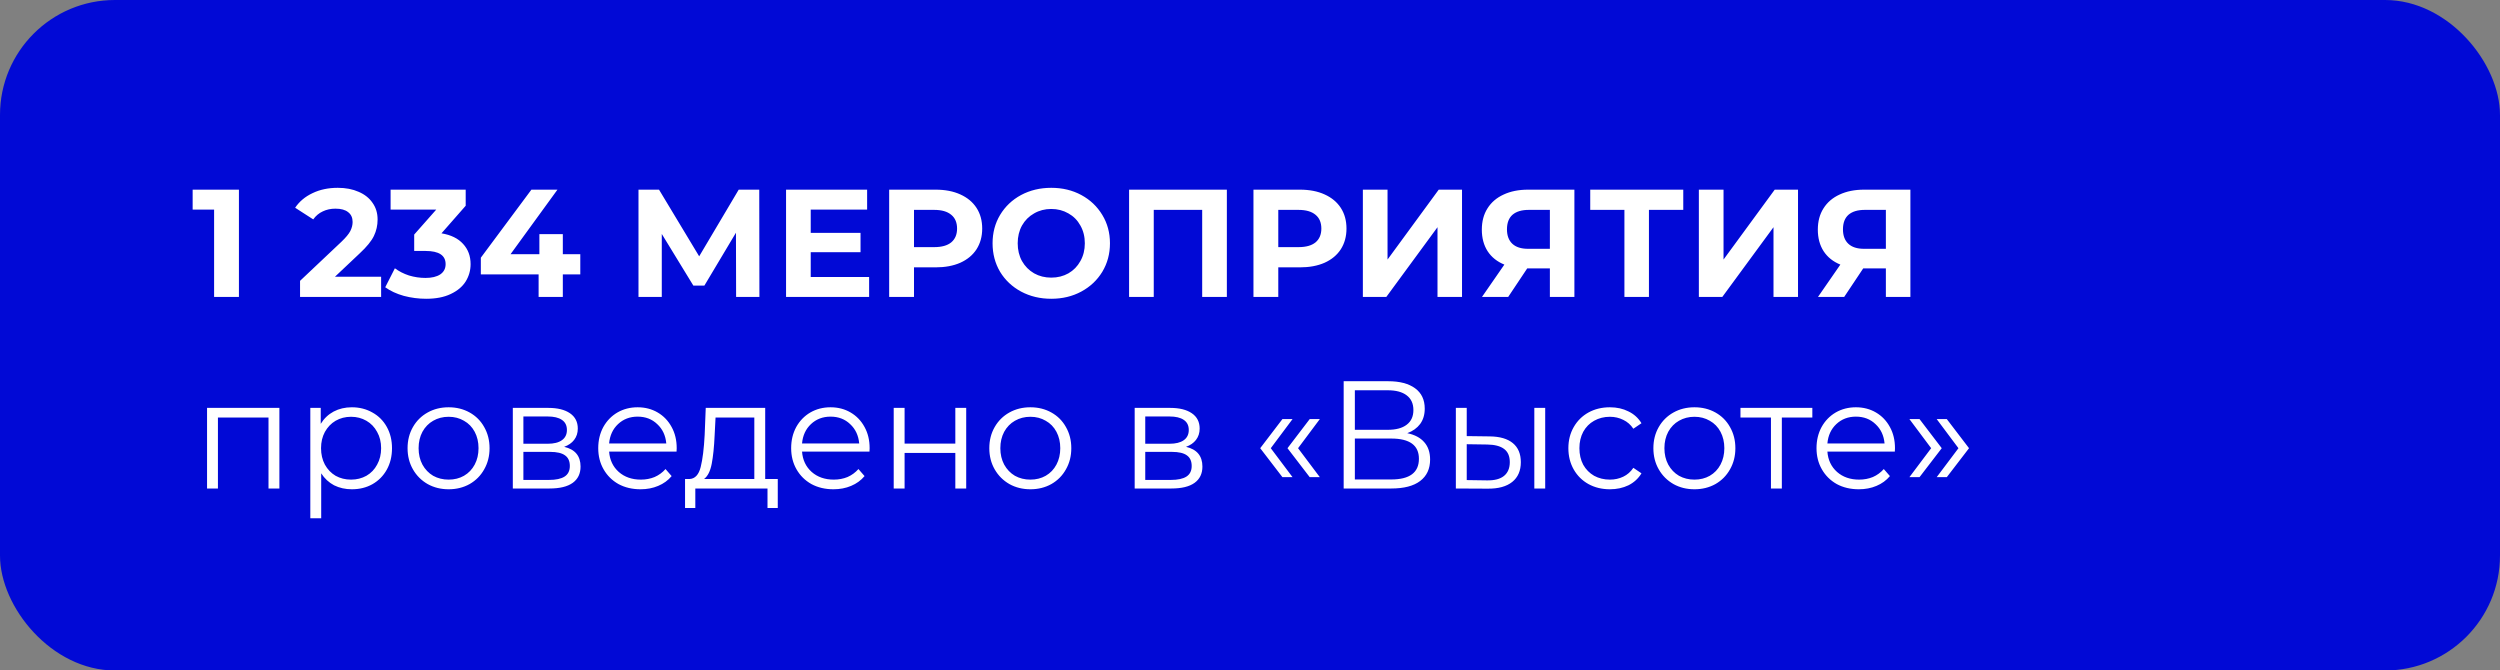
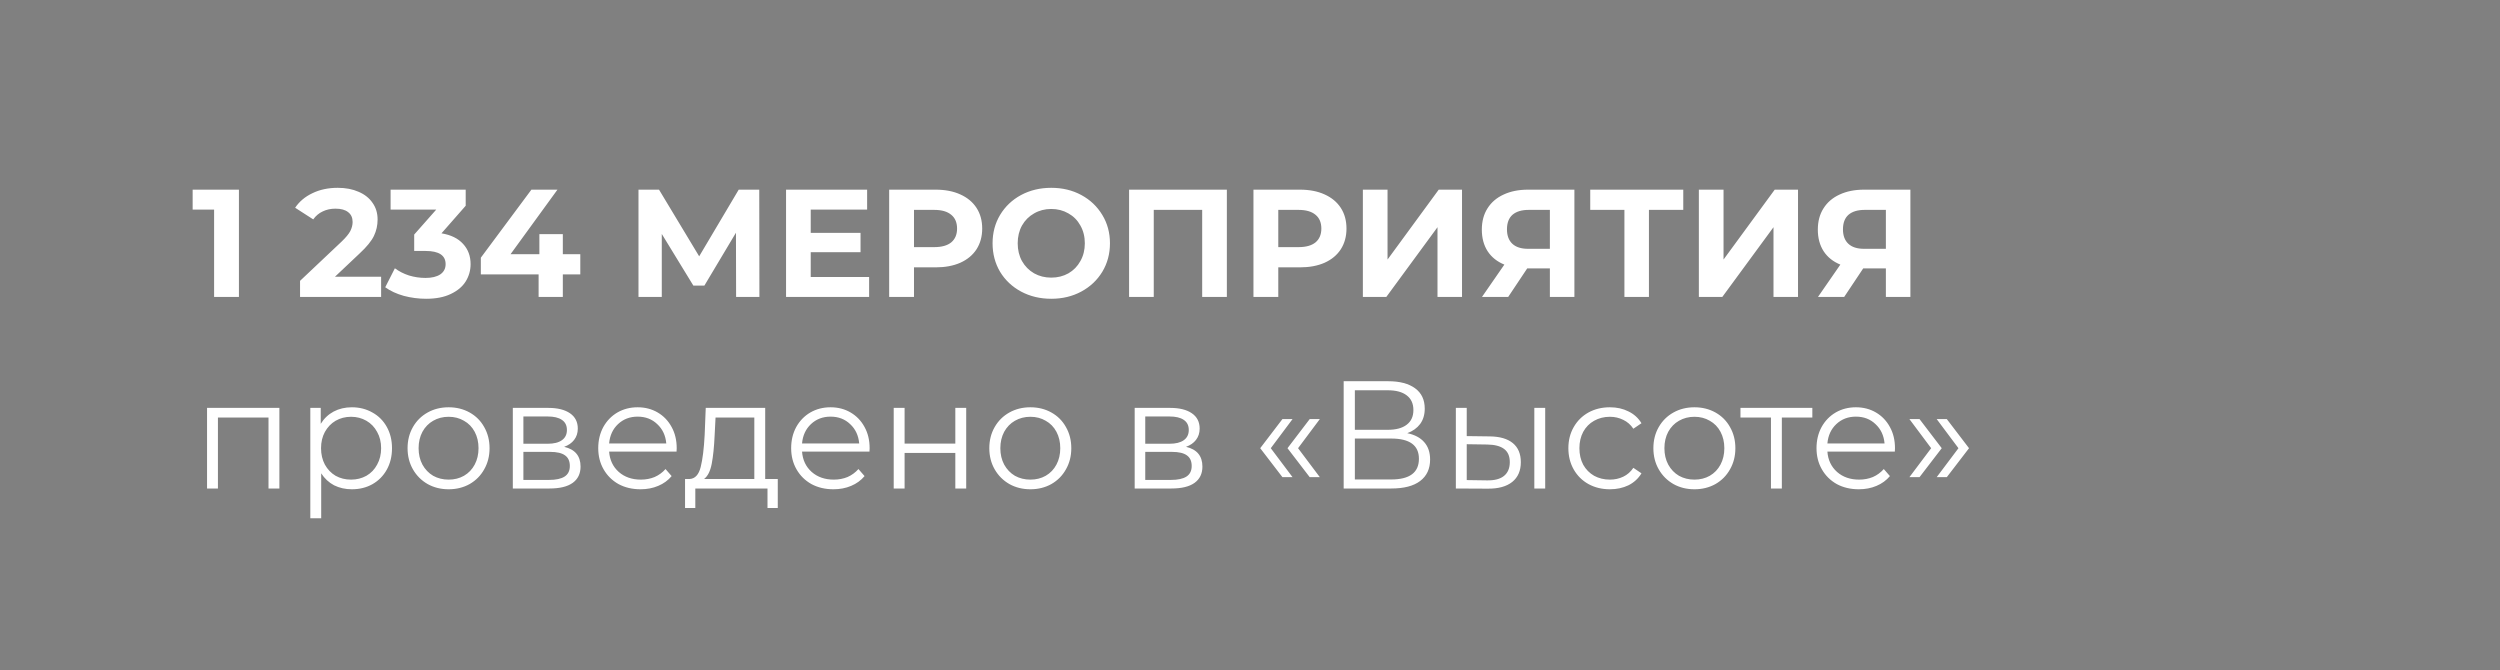
<svg xmlns="http://www.w3.org/2000/svg" width="261" height="70" viewBox="0 0 261 70" fill="none">
  <rect x="0" y="0" width="261" height="70" fill="#808080" stroke="none" />
-   <rect width="261" height="70" rx="12" fill="#0109D6" />
  <path d="M24.944 19.8V31H22.352V21.88H20.112V19.8H24.944ZM39.789 28.888V31H31.325V29.32L35.645 25.24C36.103 24.803 36.413 24.429 36.573 24.12C36.733 23.8 36.813 23.485 36.813 23.176C36.813 22.728 36.658 22.387 36.349 22.152C36.05 21.907 35.608 21.784 35.021 21.784C34.53 21.784 34.087 21.88 33.693 22.072C33.298 22.253 32.968 22.531 32.701 22.904L30.813 21.688C31.25 21.037 31.853 20.531 32.621 20.168C33.389 19.795 34.269 19.608 35.261 19.608C36.093 19.608 36.818 19.747 37.437 20.024C38.066 20.291 38.551 20.675 38.893 21.176C39.245 21.667 39.421 22.248 39.421 22.92C39.421 23.528 39.293 24.099 39.037 24.632C38.781 25.165 38.285 25.773 37.549 26.456L34.973 28.888H39.789ZM46.09 24.36C47.072 24.52 47.824 24.888 48.346 25.464C48.869 26.029 49.13 26.733 49.13 27.576C49.13 28.227 48.96 28.829 48.618 29.384C48.277 29.928 47.754 30.365 47.05 30.696C46.357 31.027 45.504 31.192 44.49 31.192C43.701 31.192 42.922 31.091 42.154 30.888C41.397 30.675 40.752 30.376 40.218 29.992L41.226 28.008C41.653 28.328 42.144 28.579 42.698 28.76C43.264 28.931 43.84 29.016 44.426 29.016C45.077 29.016 45.589 28.893 45.962 28.648C46.336 28.392 46.522 28.035 46.522 27.576C46.522 26.659 45.824 26.2 44.426 26.2H43.242V24.488L45.546 21.88H40.778V19.8H48.618V21.48L46.09 24.36ZM60.583 28.648H58.759V31H56.231V28.648H50.199V26.904L55.479 19.8H58.199L53.303 26.536H56.311V24.44H58.759V26.536H60.583V28.648ZM76.85 31L76.834 24.296L73.538 29.816H72.386L69.09 24.424V31H66.658V19.8H68.802L72.994 26.76L77.122 19.8H79.266L79.282 31H76.85ZM90.736 28.92V31H82.064V19.8H90.528V21.88H84.64V24.312H89.84V26.328H84.64V28.92H90.736ZM97.677 19.8C98.669 19.8 99.528 19.965 100.253 20.296C100.99 20.627 101.555 21.096 101.95 21.704C102.344 22.312 102.542 23.032 102.542 23.864C102.542 24.685 102.344 25.405 101.95 26.024C101.555 26.632 100.99 27.101 100.253 27.432C99.528 27.752 98.669 27.912 97.677 27.912H95.421V31H92.829V19.8H97.677ZM97.534 25.8C98.312 25.8 98.904 25.635 99.309 25.304C99.715 24.963 99.918 24.483 99.918 23.864C99.918 23.235 99.715 22.755 99.309 22.424C98.904 22.083 98.312 21.912 97.534 21.912H95.421V25.8H97.534ZM109.752 31.192C108.589 31.192 107.538 30.941 106.6 30.44C105.672 29.939 104.941 29.251 104.408 28.376C103.885 27.491 103.624 26.499 103.624 25.4C103.624 24.301 103.885 23.315 104.408 22.44C104.941 21.555 105.672 20.861 106.6 20.36C107.538 19.859 108.589 19.608 109.752 19.608C110.914 19.608 111.96 19.859 112.888 20.36C113.816 20.861 114.546 21.555 115.08 22.44C115.613 23.315 115.88 24.301 115.88 25.4C115.88 26.499 115.613 27.491 115.08 28.376C114.546 29.251 113.816 29.939 112.888 30.44C111.96 30.941 110.914 31.192 109.752 31.192ZM109.752 28.984C110.413 28.984 111.01 28.835 111.544 28.536C112.077 28.227 112.493 27.8 112.792 27.256C113.101 26.712 113.256 26.093 113.256 25.4C113.256 24.707 113.101 24.088 112.792 23.544C112.493 23 112.077 22.579 111.544 22.28C111.01 21.971 110.413 21.816 109.752 21.816C109.09 21.816 108.493 21.971 107.96 22.28C107.426 22.579 107.005 23 106.696 23.544C106.397 24.088 106.248 24.707 106.248 25.4C106.248 26.093 106.397 26.712 106.696 27.256C107.005 27.8 107.426 28.227 107.96 28.536C108.493 28.835 109.09 28.984 109.752 28.984ZM128.084 19.8V31H125.508V21.912H120.452V31H117.876V19.8H128.084ZM135.709 19.8C136.701 19.8 137.559 19.965 138.285 20.296C139.021 20.627 139.586 21.096 139.981 21.704C140.375 22.312 140.573 23.032 140.573 23.864C140.573 24.685 140.375 25.405 139.981 26.024C139.586 26.632 139.021 27.101 138.285 27.432C137.559 27.752 136.701 27.912 135.709 27.912H133.453V31H130.861V19.8H135.709ZM135.565 25.8C136.343 25.8 136.935 25.635 137.341 25.304C137.746 24.963 137.949 24.483 137.949 23.864C137.949 23.235 137.746 22.755 137.341 22.424C136.935 22.083 136.343 21.912 135.565 21.912H133.453V25.8H135.565ZM142.283 19.8H144.859V27.096L150.203 19.8H152.635V31H150.075V23.72L144.731 31H142.283V19.8ZM164.367 19.8V31H161.807V28.024H159.439L157.455 31H154.719L157.055 27.624C156.298 27.315 155.717 26.851 155.311 26.232C154.906 25.603 154.703 24.851 154.703 23.976C154.703 23.112 154.901 22.371 155.295 21.752C155.69 21.123 156.25 20.643 156.975 20.312C157.701 19.971 158.554 19.8 159.535 19.8H164.367ZM159.599 21.912C158.863 21.912 158.298 22.083 157.903 22.424C157.519 22.765 157.327 23.272 157.327 23.944C157.327 24.595 157.514 25.096 157.887 25.448C158.261 25.8 158.81 25.976 159.535 25.976H161.807V21.912H159.599ZM175.733 21.912H172.149V31H169.589V21.912H166.021V19.8H175.733V21.912ZM177.361 19.8H179.937V27.096L185.281 19.8H187.713V31H185.153V23.72L179.809 31H177.361V19.8ZM199.445 19.8V31H196.885V28.024H194.517L192.533 31H189.797L192.133 27.624C191.376 27.315 190.795 26.851 190.389 26.232C189.984 25.603 189.781 24.851 189.781 23.976C189.781 23.112 189.979 22.371 190.373 21.752C190.768 21.123 191.328 20.643 192.053 20.312C192.779 19.971 193.632 19.8 194.613 19.8H199.445ZM194.677 21.912C193.941 21.912 193.376 22.083 192.981 22.424C192.597 22.765 192.405 23.272 192.405 23.944C192.405 24.595 192.592 25.096 192.965 25.448C193.339 25.8 193.888 25.976 194.613 25.976H196.885V21.912H194.677ZM29.168 42.584V51H28.032V43.592H22.752V51H21.616V42.584H29.168ZM36.733 42.52C37.523 42.52 38.237 42.701 38.877 43.064C39.517 43.416 40.019 43.917 40.381 44.568C40.744 45.219 40.925 45.96 40.925 46.792C40.925 47.635 40.744 48.381 40.381 49.032C40.019 49.683 39.517 50.189 38.877 50.552C38.248 50.904 37.533 51.08 36.733 51.08C36.051 51.08 35.432 50.941 34.877 50.664C34.333 50.376 33.885 49.96 33.533 49.416V54.104H32.397V42.584H33.485V44.248C33.827 43.693 34.275 43.267 34.829 42.968C35.395 42.669 36.029 42.52 36.733 42.52ZM36.653 50.072C37.24 50.072 37.773 49.939 38.253 49.672C38.733 49.395 39.107 49.005 39.373 48.504C39.651 48.003 39.789 47.432 39.789 46.792C39.789 46.152 39.651 45.587 39.373 45.096C39.107 44.595 38.733 44.205 38.253 43.928C37.773 43.651 37.24 43.512 36.653 43.512C36.056 43.512 35.517 43.651 35.037 43.928C34.568 44.205 34.195 44.595 33.917 45.096C33.651 45.587 33.517 46.152 33.517 46.792C33.517 47.432 33.651 48.003 33.917 48.504C34.195 49.005 34.568 49.395 35.037 49.672C35.517 49.939 36.056 50.072 36.653 50.072ZM46.838 51.08C46.027 51.08 45.297 50.899 44.646 50.536C43.995 50.163 43.483 49.651 43.11 49C42.737 48.349 42.55 47.613 42.55 46.792C42.55 45.971 42.737 45.235 43.11 44.584C43.483 43.933 43.995 43.427 44.646 43.064C45.297 42.701 46.027 42.52 46.838 42.52C47.649 42.52 48.379 42.701 49.03 43.064C49.681 43.427 50.187 43.933 50.55 44.584C50.923 45.235 51.11 45.971 51.11 46.792C51.11 47.613 50.923 48.349 50.55 49C50.187 49.651 49.681 50.163 49.03 50.536C48.379 50.899 47.649 51.08 46.838 51.08ZM46.838 50.072C47.435 50.072 47.969 49.939 48.438 49.672C48.918 49.395 49.291 49.005 49.558 48.504C49.825 48.003 49.958 47.432 49.958 46.792C49.958 46.152 49.825 45.581 49.558 45.08C49.291 44.579 48.918 44.195 48.438 43.928C47.969 43.651 47.435 43.512 46.838 43.512C46.241 43.512 45.702 43.651 45.222 43.928C44.753 44.195 44.379 44.579 44.102 45.08C43.835 45.581 43.702 46.152 43.702 46.792C43.702 47.432 43.835 48.003 44.102 48.504C44.379 49.005 44.753 49.395 45.222 49.672C45.702 49.939 46.241 50.072 46.838 50.072ZM58.898 46.648C60.039 46.915 60.61 47.603 60.61 48.712C60.61 49.448 60.338 50.013 59.794 50.408C59.25 50.803 58.439 51 57.362 51H53.538V42.584H57.25C58.21 42.584 58.962 42.771 59.506 43.144C60.05 43.517 60.322 44.051 60.322 44.744C60.322 45.203 60.194 45.597 59.938 45.928C59.693 46.248 59.346 46.488 58.898 46.648ZM54.642 46.328H57.17C57.821 46.328 58.316 46.205 58.658 45.96C59.01 45.715 59.186 45.357 59.186 44.888C59.186 44.419 59.01 44.067 58.658 43.832C58.316 43.597 57.821 43.48 57.17 43.48H54.642V46.328ZM57.314 50.104C58.039 50.104 58.583 49.987 58.946 49.752C59.309 49.517 59.49 49.149 59.49 48.648C59.49 48.147 59.325 47.779 58.994 47.544C58.663 47.299 58.141 47.176 57.426 47.176H54.642V50.104H57.314ZM70.632 47.144H63.592C63.656 48.019 63.992 48.728 64.6 49.272C65.208 49.805 65.976 50.072 66.904 50.072C67.427 50.072 67.907 49.981 68.344 49.8C68.782 49.608 69.16 49.331 69.48 48.968L70.12 49.704C69.747 50.152 69.278 50.493 68.712 50.728C68.158 50.963 67.544 51.08 66.872 51.08C66.008 51.08 65.24 50.899 64.568 50.536C63.907 50.163 63.39 49.651 63.016 49C62.643 48.349 62.456 47.613 62.456 46.792C62.456 45.971 62.632 45.235 62.984 44.584C63.347 43.933 63.838 43.427 64.456 43.064C65.086 42.701 65.79 42.52 66.568 42.52C67.347 42.52 68.046 42.701 68.664 43.064C69.283 43.427 69.768 43.933 70.12 44.584C70.472 45.224 70.648 45.96 70.648 46.792L70.632 47.144ZM66.568 43.496C65.758 43.496 65.075 43.757 64.52 44.28C63.976 44.792 63.667 45.464 63.592 46.296H69.56C69.486 45.464 69.171 44.792 68.616 44.28C68.072 43.757 67.39 43.496 66.568 43.496ZM81.199 50.008V53.032H80.127V51H72.591V53.032H71.519V50.008H71.999C72.564 49.976 72.948 49.56 73.151 48.76C73.354 47.96 73.492 46.84 73.567 45.4L73.679 42.584H79.887V50.008H81.199ZM74.607 45.464C74.554 46.659 74.452 47.645 74.303 48.424C74.154 49.192 73.887 49.72 73.503 50.008H78.751V43.592H74.703L74.607 45.464ZM90.773 47.144H83.733C83.797 48.019 84.133 48.728 84.741 49.272C85.349 49.805 86.117 50.072 87.045 50.072C87.567 50.072 88.047 49.981 88.485 49.8C88.922 49.608 89.301 49.331 89.621 48.968L90.261 49.704C89.888 50.152 89.418 50.493 88.853 50.728C88.298 50.963 87.685 51.08 87.013 51.08C86.149 51.08 85.381 50.899 84.709 50.536C84.047 50.163 83.53 49.651 83.157 49C82.784 48.349 82.597 47.613 82.597 46.792C82.597 45.971 82.773 45.235 83.125 44.584C83.487 43.933 83.978 43.427 84.597 43.064C85.226 42.701 85.93 42.52 86.709 42.52C87.487 42.52 88.186 42.701 88.805 43.064C89.424 43.427 89.909 43.933 90.261 44.584C90.613 45.224 90.789 45.96 90.789 46.792L90.773 47.144ZM86.709 43.496C85.898 43.496 85.216 43.757 84.661 44.28C84.117 44.792 83.808 45.464 83.733 46.296H89.701C89.626 45.464 89.311 44.792 88.757 44.28C88.213 43.757 87.53 43.496 86.709 43.496ZM93.303 42.584H94.439V46.312H99.736V42.584H100.872V51H99.736V47.288H94.439V51H93.303V42.584ZM107.572 51.08C106.762 51.08 106.031 50.899 105.38 50.536C104.73 50.163 104.218 49.651 103.844 49C103.471 48.349 103.284 47.613 103.284 46.792C103.284 45.971 103.471 45.235 103.844 44.584C104.218 43.933 104.73 43.427 105.38 43.064C106.031 42.701 106.762 42.52 107.572 42.52C108.383 42.52 109.114 42.701 109.764 43.064C110.415 43.427 110.922 43.933 111.284 44.584C111.658 45.235 111.844 45.971 111.844 46.792C111.844 47.613 111.658 48.349 111.284 49C110.922 49.651 110.415 50.163 109.764 50.536C109.114 50.899 108.383 51.08 107.572 51.08ZM107.572 50.072C108.17 50.072 108.703 49.939 109.172 49.672C109.652 49.395 110.026 49.005 110.292 48.504C110.559 48.003 110.692 47.432 110.692 46.792C110.692 46.152 110.559 45.581 110.292 45.08C110.026 44.579 109.652 44.195 109.172 43.928C108.703 43.651 108.17 43.512 107.572 43.512C106.975 43.512 106.436 43.651 105.956 43.928C105.487 44.195 105.114 44.579 104.836 45.08C104.57 45.581 104.436 46.152 104.436 46.792C104.436 47.432 104.57 48.003 104.836 48.504C105.114 49.005 105.487 49.395 105.956 49.672C106.436 49.939 106.975 50.072 107.572 50.072ZM123.82 46.648C124.961 46.915 125.532 47.603 125.532 48.712C125.532 49.448 125.26 50.013 124.716 50.408C124.172 50.803 123.361 51 122.284 51H118.46V42.584H122.172C123.132 42.584 123.884 42.771 124.428 43.144C124.972 43.517 125.244 44.051 125.244 44.744C125.244 45.203 125.116 45.597 124.86 45.928C124.614 46.248 124.268 46.488 123.82 46.648ZM119.564 46.328H122.092C122.742 46.328 123.238 46.205 123.58 45.96C123.932 45.715 124.108 45.357 124.108 44.888C124.108 44.419 123.932 44.067 123.58 43.832C123.238 43.597 122.742 43.48 122.092 43.48H119.564V46.328ZM122.236 50.104C122.961 50.104 123.505 49.987 123.868 49.752C124.23 49.517 124.412 49.149 124.412 48.648C124.412 48.147 124.246 47.779 123.916 47.544C123.585 47.299 123.062 47.176 122.348 47.176H119.564V50.104H122.236ZM131.566 46.792L133.886 43.752H134.942L132.67 46.792L134.942 49.816H133.886L131.566 46.792ZM134.414 46.792L136.734 43.752H137.79L135.518 46.792L137.79 49.816H136.734L134.414 46.792ZM146.919 45.224C147.697 45.384 148.289 45.699 148.695 46.168C149.1 46.627 149.303 47.229 149.303 47.976C149.303 48.947 148.956 49.693 148.263 50.216C147.58 50.739 146.572 51 145.239 51H140.279V39.8H144.935C146.129 39.8 147.063 40.045 147.735 40.536C148.407 41.027 148.743 41.736 148.743 42.664C148.743 43.293 148.583 43.827 148.263 44.264C147.943 44.691 147.495 45.011 146.919 45.224ZM141.447 44.872H144.871C145.735 44.872 146.396 44.696 146.855 44.344C147.324 43.992 147.559 43.48 147.559 42.808C147.559 42.136 147.324 41.624 146.855 41.272C146.396 40.92 145.735 40.744 144.871 40.744H141.447V44.872ZM145.239 50.056C147.169 50.056 148.135 49.336 148.135 47.896C148.135 46.488 147.169 45.784 145.239 45.784H141.447V50.056H145.239ZM155.527 45.56C156.583 45.571 157.388 45.805 157.943 46.264C158.498 46.723 158.775 47.384 158.775 48.248C158.775 49.144 158.476 49.832 157.879 50.312C157.282 50.792 156.428 51.027 155.319 51.016L151.991 51V42.584H153.127V45.528L155.527 45.56ZM160.183 42.584H161.319V51H160.183V42.584ZM155.255 50.152C156.034 50.163 156.62 50.008 157.015 49.688C157.42 49.357 157.623 48.877 157.623 48.248C157.623 47.629 157.426 47.171 157.031 46.872C156.636 46.573 156.044 46.419 155.255 46.408L153.127 46.376V50.12L155.255 50.152ZM168.074 51.08C167.242 51.08 166.495 50.899 165.834 50.536C165.183 50.173 164.671 49.667 164.298 49.016C163.924 48.355 163.738 47.613 163.738 46.792C163.738 45.971 163.924 45.235 164.298 44.584C164.671 43.933 165.183 43.427 165.834 43.064C166.495 42.701 167.242 42.52 168.074 42.52C168.799 42.52 169.444 42.664 170.01 42.952C170.586 43.229 171.039 43.64 171.37 44.184L170.522 44.76C170.244 44.344 169.892 44.035 169.466 43.832C169.039 43.619 168.575 43.512 168.074 43.512C167.466 43.512 166.916 43.651 166.426 43.928C165.946 44.195 165.567 44.579 165.289 45.08C165.023 45.581 164.89 46.152 164.89 46.792C164.89 47.443 165.023 48.019 165.289 48.52C165.567 49.011 165.946 49.395 166.426 49.672C166.916 49.939 167.466 50.072 168.074 50.072C168.575 50.072 169.039 49.971 169.466 49.768C169.892 49.565 170.244 49.256 170.522 48.84L171.37 49.416C171.039 49.96 170.586 50.376 170.01 50.664C169.434 50.941 168.788 51.08 168.074 51.08ZM176.901 51.08C176.09 51.08 175.359 50.899 174.709 50.536C174.058 50.163 173.546 49.651 173.173 49C172.799 48.349 172.613 47.613 172.613 46.792C172.613 45.971 172.799 45.235 173.173 44.584C173.546 43.933 174.058 43.427 174.709 43.064C175.359 42.701 176.09 42.52 176.901 42.52C177.711 42.52 178.442 42.701 179.093 43.064C179.743 43.427 180.25 43.933 180.613 44.584C180.986 45.235 181.173 45.971 181.173 46.792C181.173 47.613 180.986 48.349 180.613 49C180.25 49.651 179.743 50.163 179.093 50.536C178.442 50.899 177.711 51.08 176.901 51.08ZM176.901 50.072C177.498 50.072 178.031 49.939 178.501 49.672C178.981 49.395 179.354 49.005 179.621 48.504C179.887 48.003 180.021 47.432 180.021 46.792C180.021 46.152 179.887 45.581 179.621 45.08C179.354 44.579 178.981 44.195 178.501 43.928C178.031 43.651 177.498 43.512 176.901 43.512C176.303 43.512 175.765 43.651 175.285 43.928C174.815 44.195 174.442 44.579 174.164 45.08C173.898 45.581 173.765 46.152 173.765 46.792C173.765 47.432 173.898 48.003 174.164 48.504C174.442 49.005 174.815 49.395 175.285 49.672C175.765 49.939 176.303 50.072 176.901 50.072ZM189.208 43.592H186.024V51H184.888V43.592H181.704V42.584H189.208V43.592ZM197.82 47.144H190.78C190.844 48.019 191.18 48.728 191.788 49.272C192.396 49.805 193.164 50.072 194.092 50.072C194.614 50.072 195.094 49.981 195.532 49.8C195.969 49.608 196.348 49.331 196.668 48.968L197.308 49.704C196.934 50.152 196.465 50.493 195.9 50.728C195.345 50.963 194.732 51.08 194.06 51.08C193.196 51.08 192.428 50.899 191.756 50.536C191.094 50.163 190.577 49.651 190.204 49C189.83 48.349 189.644 47.613 189.644 46.792C189.644 45.971 189.82 45.235 190.172 44.584C190.534 43.933 191.025 43.427 191.644 43.064C192.273 42.701 192.977 42.52 193.756 42.52C194.534 42.52 195.233 42.701 195.852 43.064C196.47 43.427 196.956 43.933 197.308 44.584C197.66 45.224 197.836 45.96 197.836 46.792L197.82 47.144ZM193.756 43.496C192.945 43.496 192.262 43.757 191.708 44.28C191.164 44.792 190.854 45.464 190.78 46.296H196.748C196.673 45.464 196.358 44.792 195.804 44.28C195.26 43.757 194.577 43.496 193.756 43.496ZM199.342 49.816L201.614 46.792L199.342 43.752H200.398L202.718 46.792L200.398 49.816H199.342ZM202.19 49.816L204.462 46.792L202.19 43.752H203.246L205.566 46.792L203.246 49.816H202.19Z" fill="white" />
</svg>